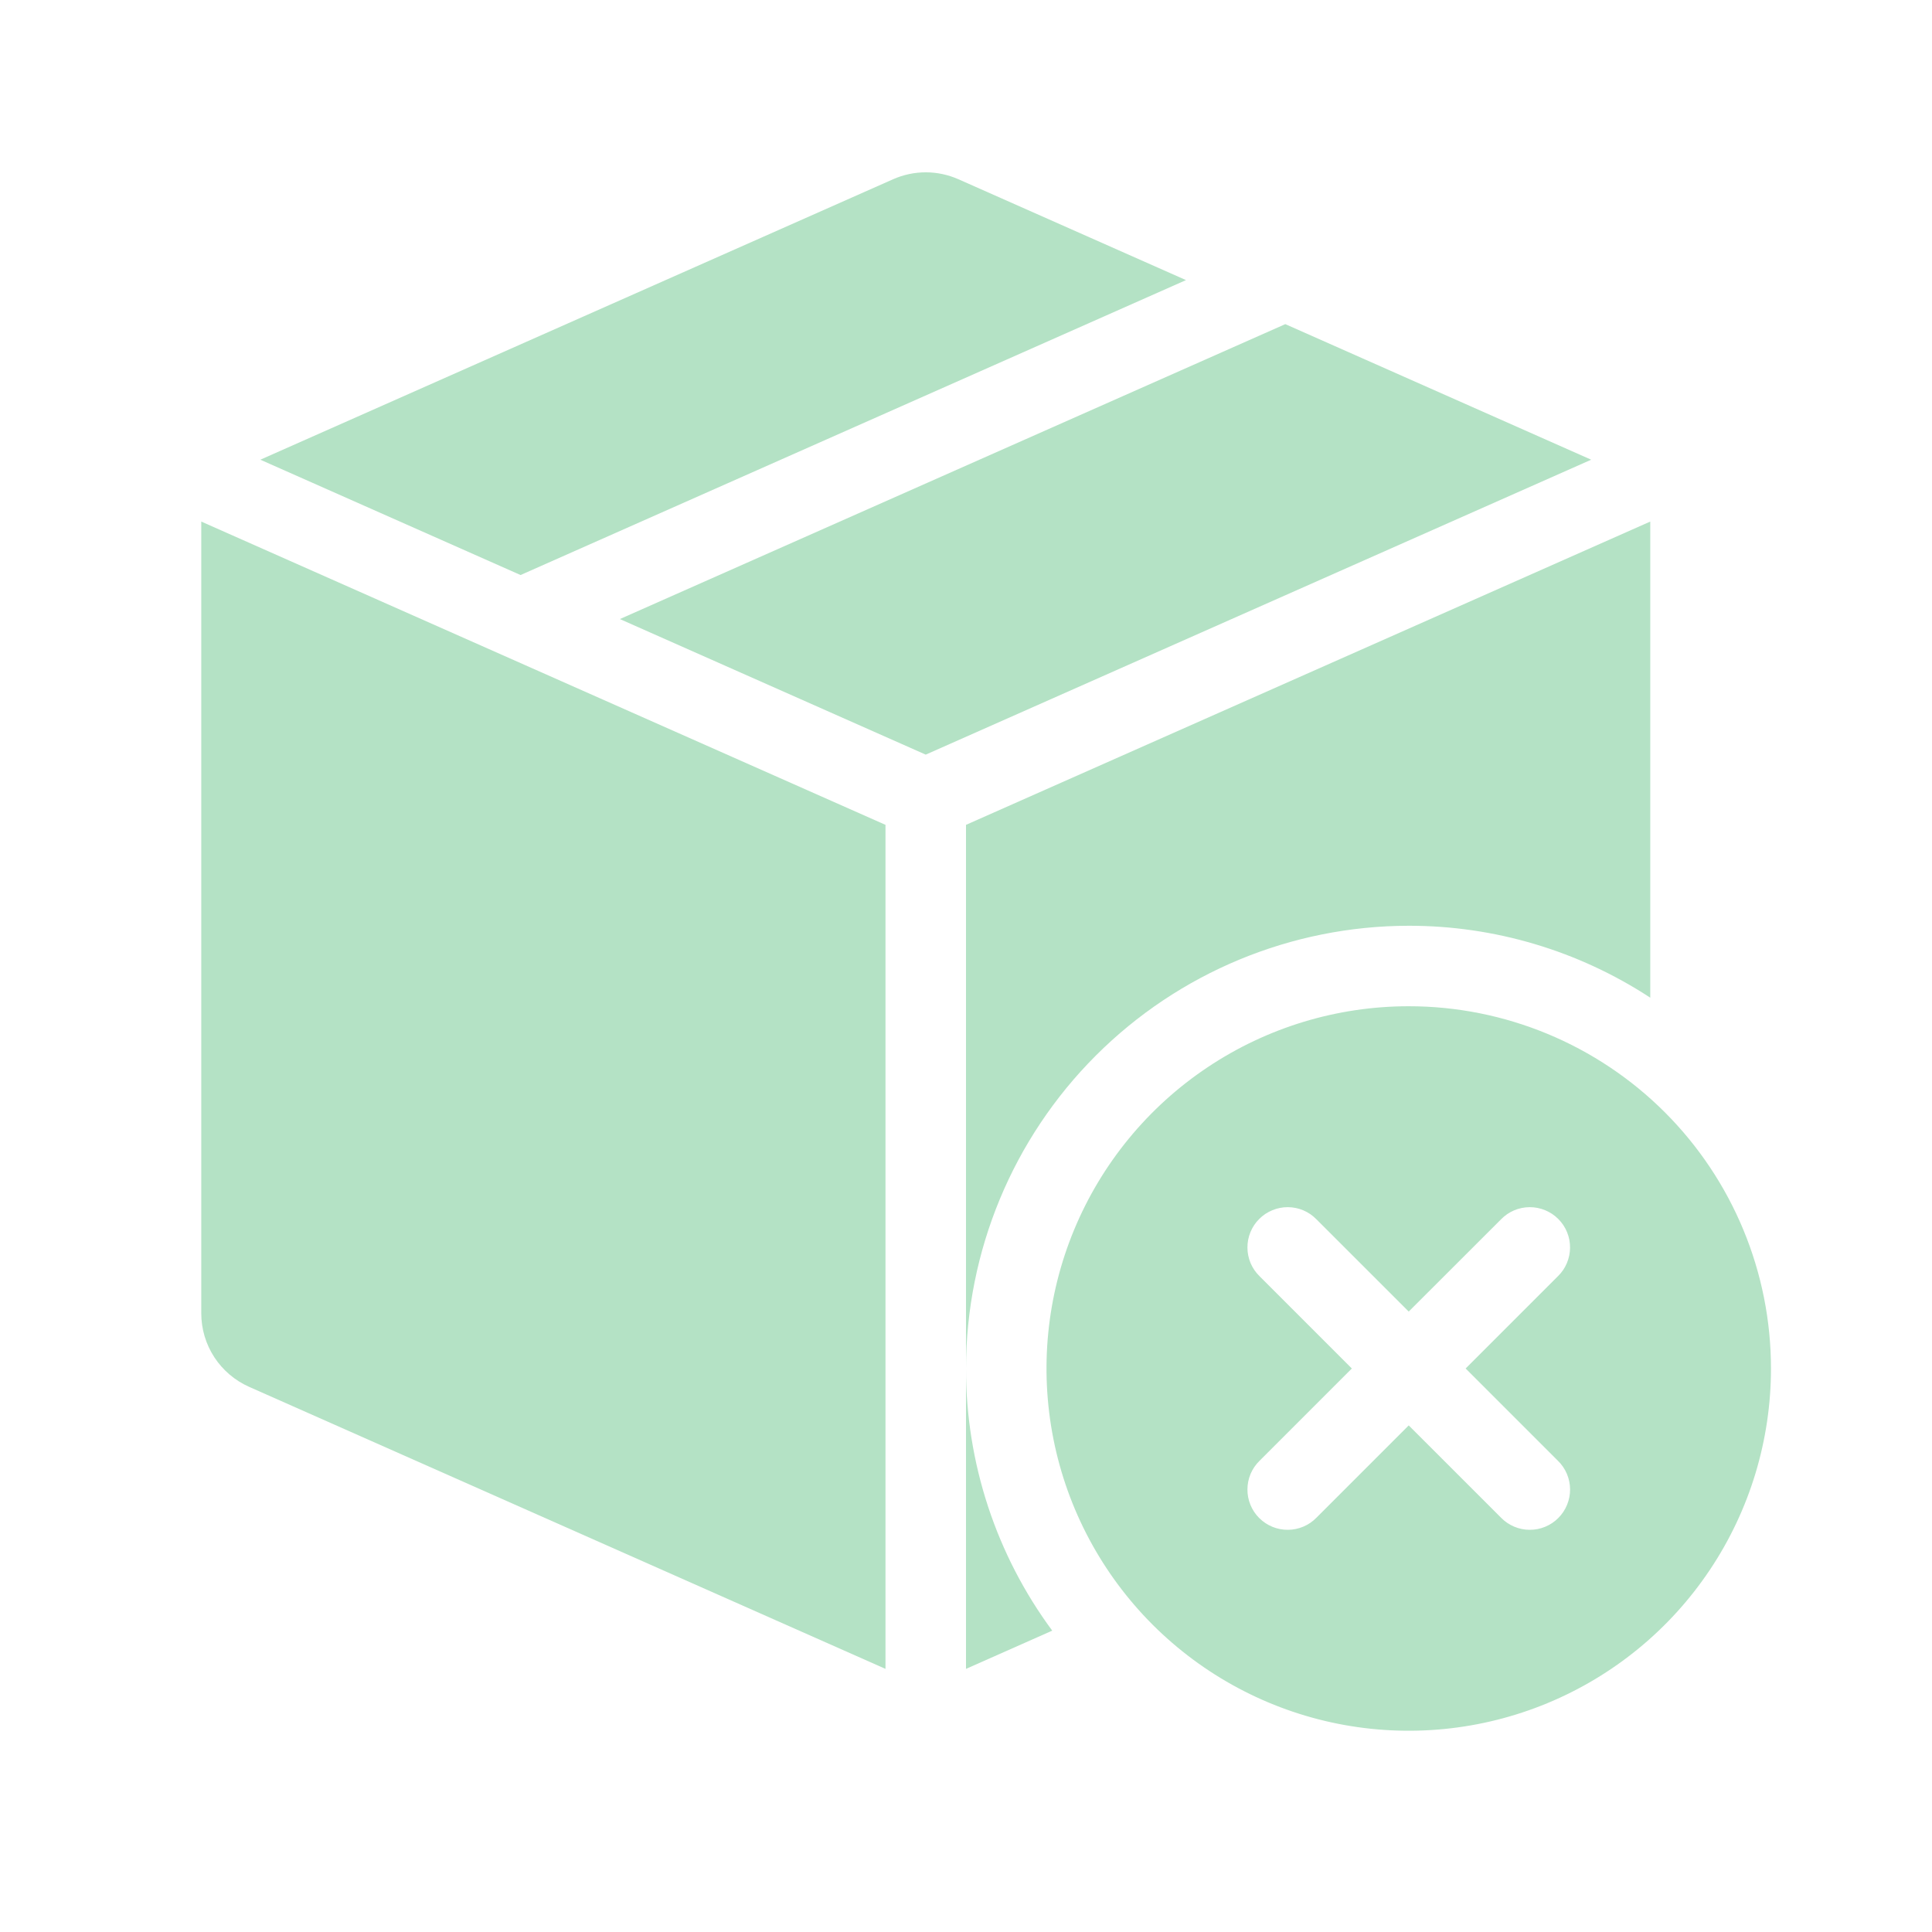
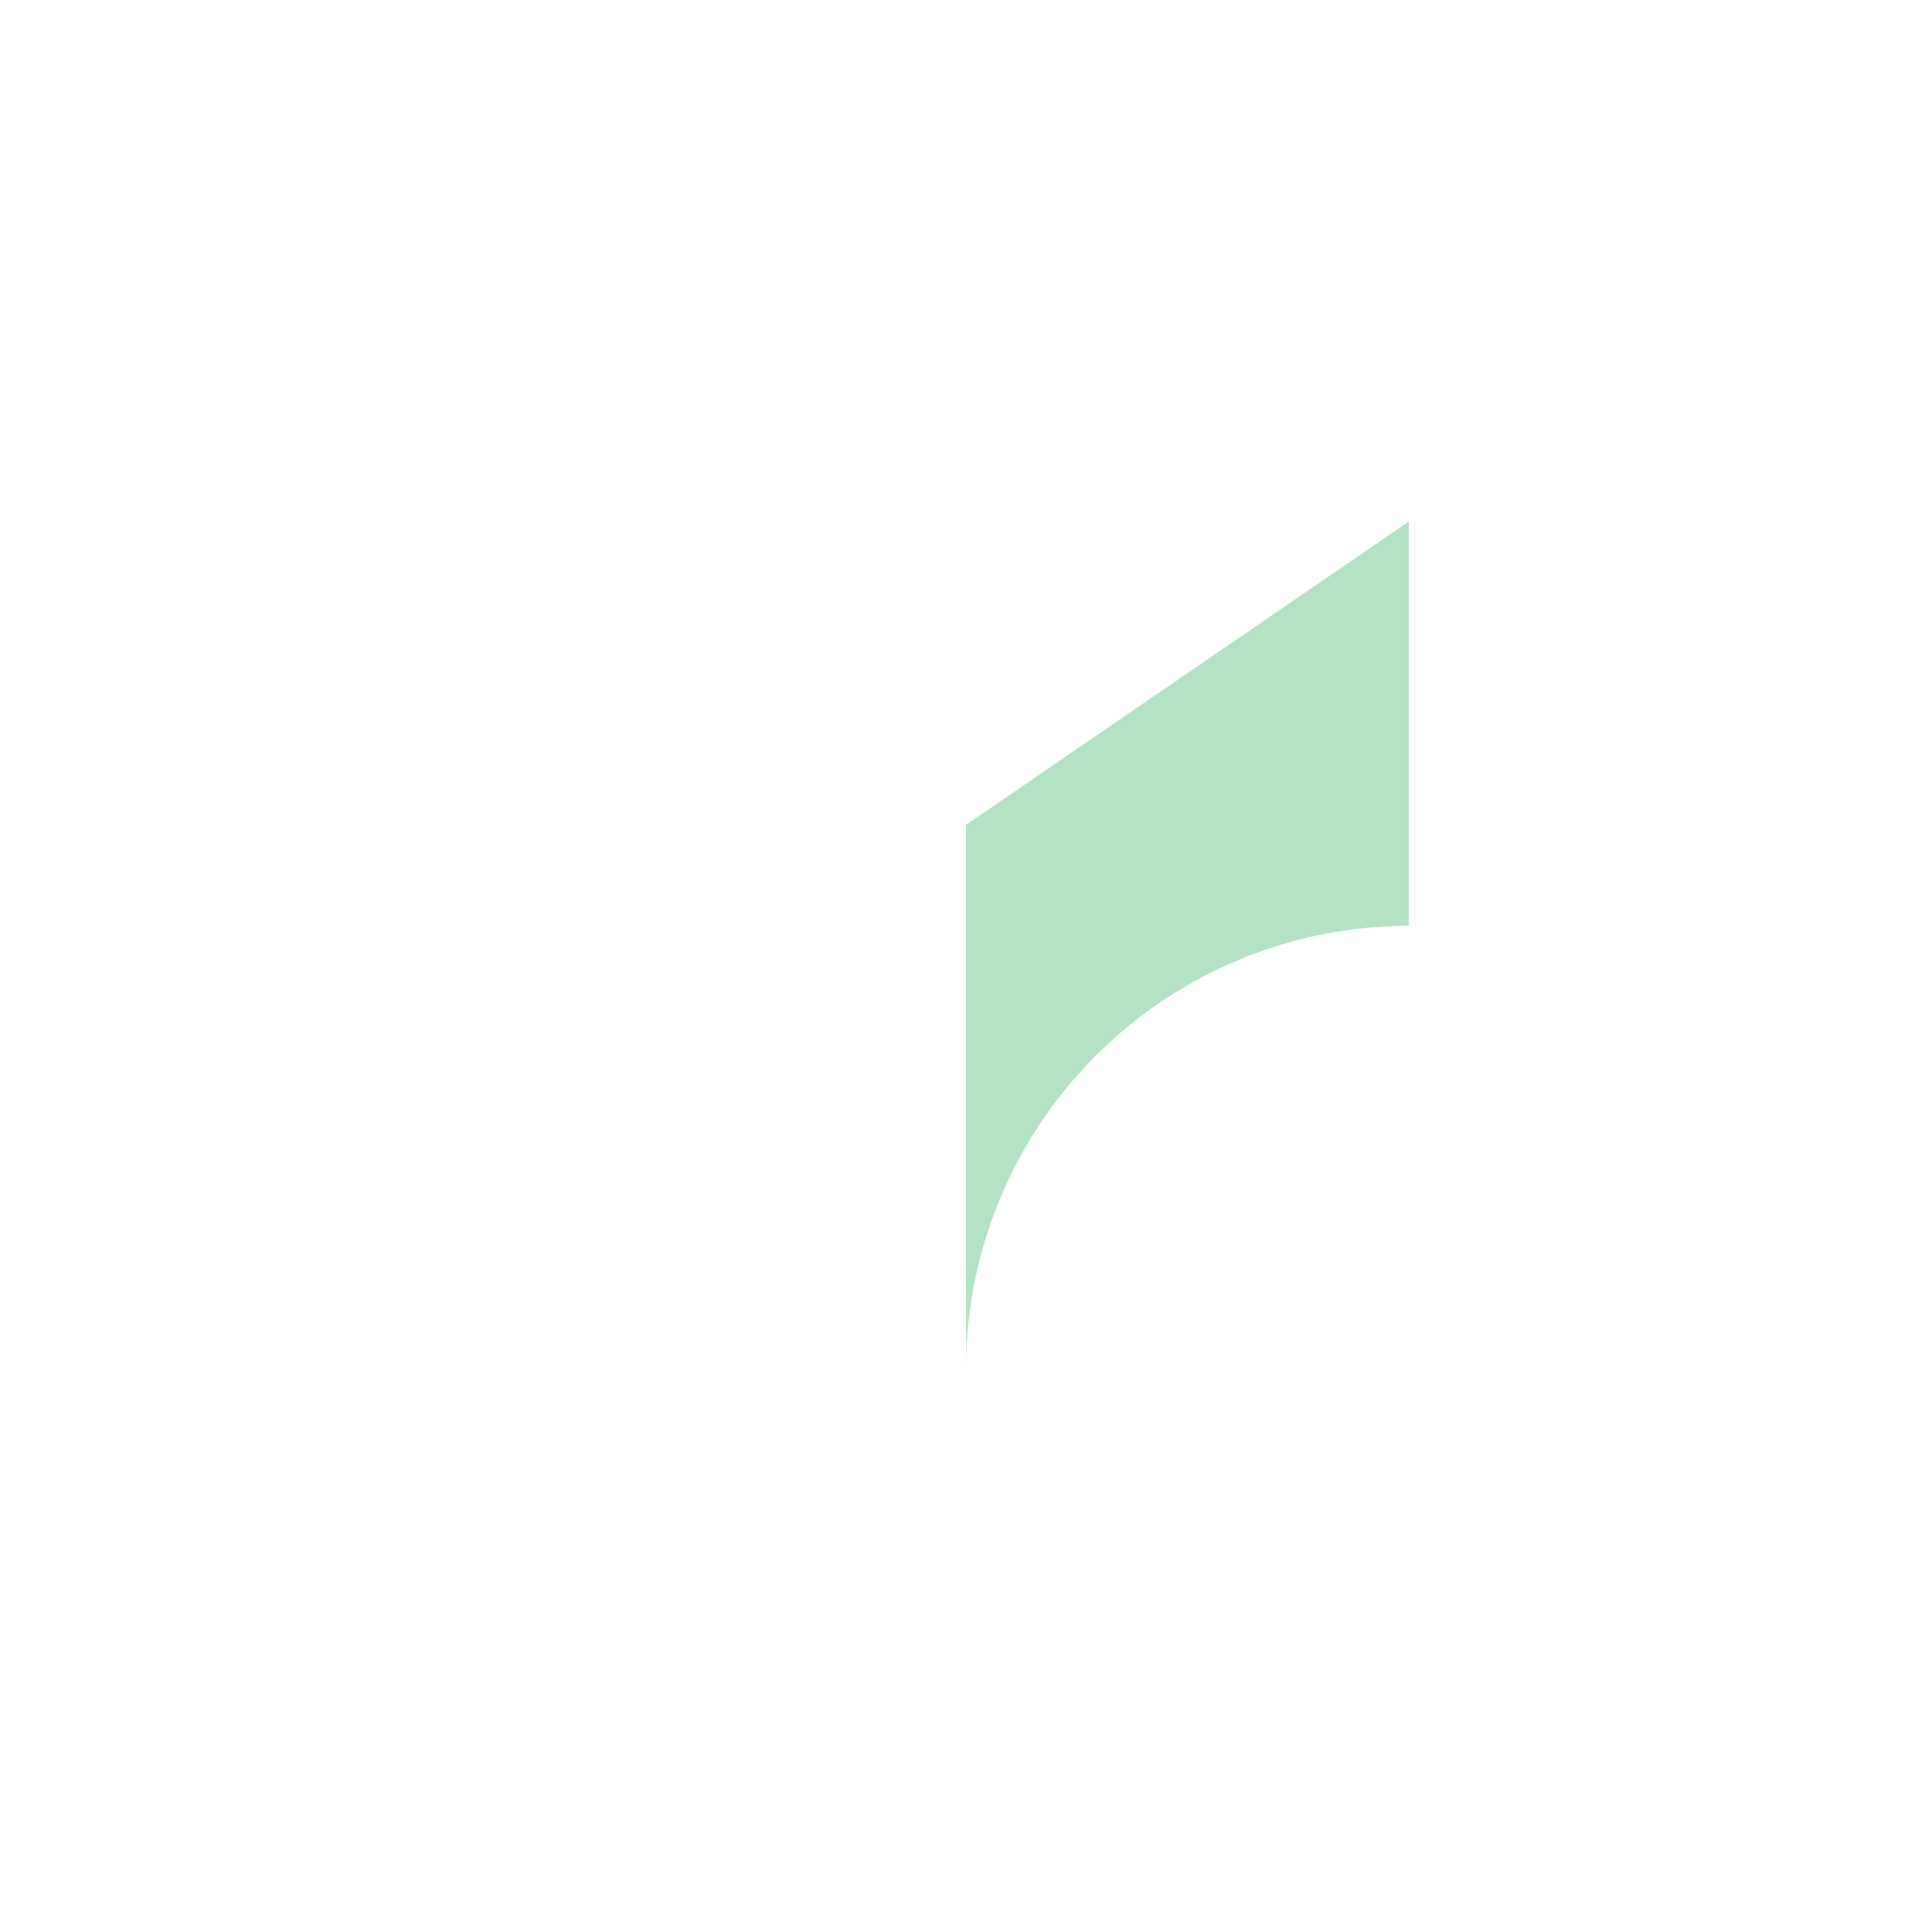
<svg xmlns="http://www.w3.org/2000/svg" width="52" height="52" viewBox="0 0 52 52" fill="none">
-   <path d="M34.594 8.724L16.684 16.662L24.916 20.311L42.827 12.373L34.594 8.724Z" fill="#B4E2C5" />
-   <path d="M14.011 15.477L31.921 7.539L25.795 4.824C25.518 4.702 25.219 4.638 24.917 4.638C24.614 4.638 24.315 4.702 24.039 4.824L7.007 12.373L14.011 15.477Z" fill="#B4E2C5" />
-   <path d="M23.833 22.201L5.417 14.038V35.346C5.417 35.766 5.538 36.176 5.767 36.528C5.996 36.879 6.322 37.157 6.705 37.327L23.833 44.918L23.833 22.201Z" fill="#B4E2C5" />
-   <path d="M26 36.833V44.918L28.321 43.889C26.811 41.847 25.998 39.373 26 36.833Z" fill="#B4E2C5" />
-   <path d="M37.917 24.917C40.226 24.915 42.485 25.588 44.417 26.853V14.038L26 22.201V36.833C26.003 33.674 27.26 30.645 29.494 28.411C31.728 26.177 34.757 24.92 37.917 24.917Z" fill="#B4E2C5" />
-   <path d="M37.916 27.083C35.988 27.083 34.103 27.655 32.5 28.727C30.896 29.798 29.647 31.321 28.909 33.102C28.171 34.884 27.978 36.844 28.354 38.736C28.73 40.627 29.659 42.364 31.022 43.728C32.386 45.091 34.123 46.02 36.014 46.396C37.906 46.772 39.866 46.579 41.648 45.841C43.429 45.103 44.952 43.854 46.023 42.25C47.095 40.647 47.666 38.762 47.666 36.833C47.666 34.248 46.639 31.768 44.811 29.939C42.982 28.111 40.502 27.083 37.916 27.083ZM41.932 39.317C42.035 39.417 42.117 39.537 42.173 39.669C42.229 39.801 42.258 39.943 42.259 40.086C42.26 40.229 42.232 40.371 42.177 40.504C42.123 40.636 42.043 40.757 41.941 40.858C41.84 40.959 41.72 41.04 41.587 41.094C41.455 41.149 41.312 41.176 41.169 41.175C41.026 41.175 40.884 41.145 40.752 41.089C40.62 41.033 40.501 40.952 40.401 40.849L37.916 38.365L35.432 40.849C35.332 40.952 35.213 41.033 35.081 41.089C34.949 41.145 34.807 41.175 34.664 41.175C34.521 41.176 34.379 41.149 34.246 41.094C34.114 41.04 33.993 40.959 33.892 40.858C33.79 40.757 33.71 40.636 33.656 40.504C33.601 40.371 33.574 40.229 33.575 40.086C33.575 39.943 33.605 39.801 33.66 39.669C33.717 39.537 33.798 39.417 33.901 39.317L36.385 36.833L33.901 34.349C33.798 34.249 33.717 34.13 33.66 33.998C33.605 33.866 33.575 33.724 33.575 33.581C33.574 33.438 33.601 33.295 33.656 33.163C33.71 33.03 33.79 32.91 33.892 32.809C33.993 32.707 34.114 32.627 34.246 32.573C34.379 32.518 34.521 32.49 34.664 32.491C34.807 32.492 34.949 32.521 35.081 32.577C35.213 32.633 35.332 32.715 35.432 32.818L37.916 35.301L40.401 32.818C40.501 32.715 40.62 32.633 40.752 32.577C40.884 32.521 41.026 32.492 41.169 32.491C41.312 32.49 41.454 32.518 41.587 32.573C41.719 32.627 41.84 32.707 41.941 32.809C42.043 32.91 42.123 33.03 42.177 33.163C42.232 33.295 42.259 33.438 42.258 33.581C42.258 33.724 42.228 33.866 42.172 33.998C42.117 34.13 42.035 34.249 41.932 34.349L39.448 36.833L41.932 39.317Z" fill="#B4E2C5" />
+   <path d="M37.917 24.917V14.038L26 22.201V36.833C26.003 33.674 27.26 30.645 29.494 28.411C31.728 26.177 34.757 24.92 37.917 24.917Z" fill="#B4E2C5" />
</svg>